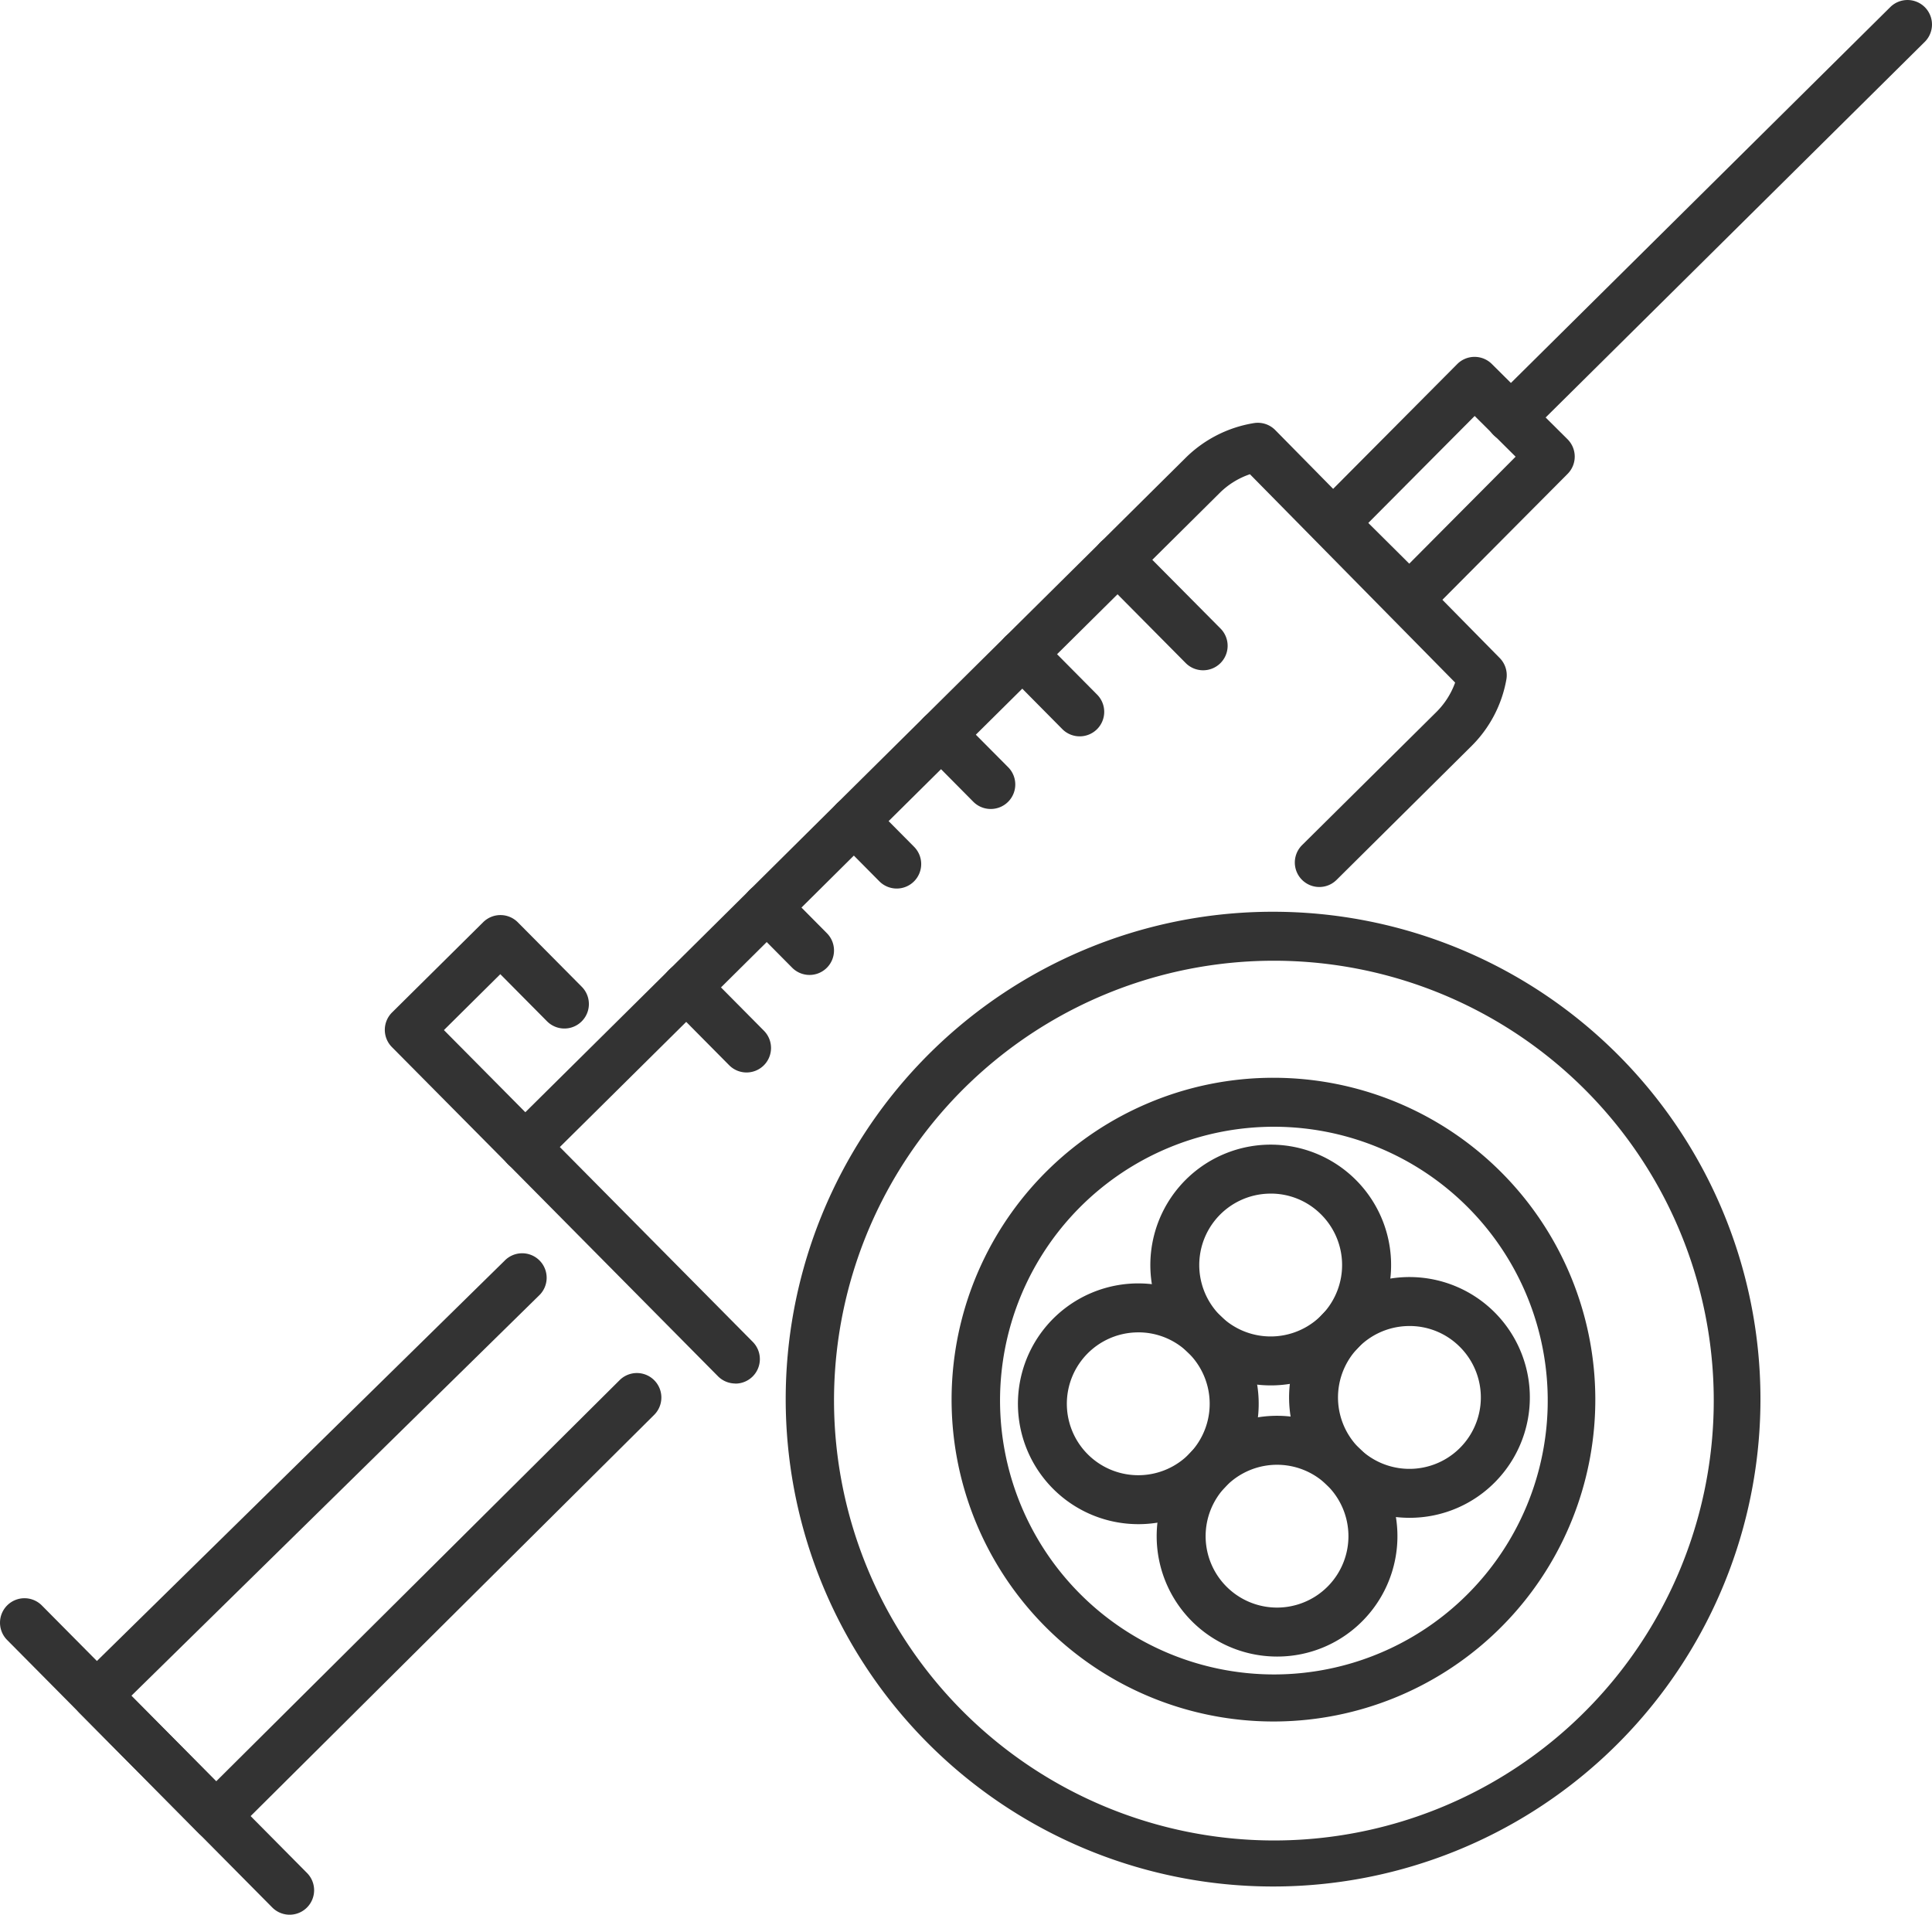
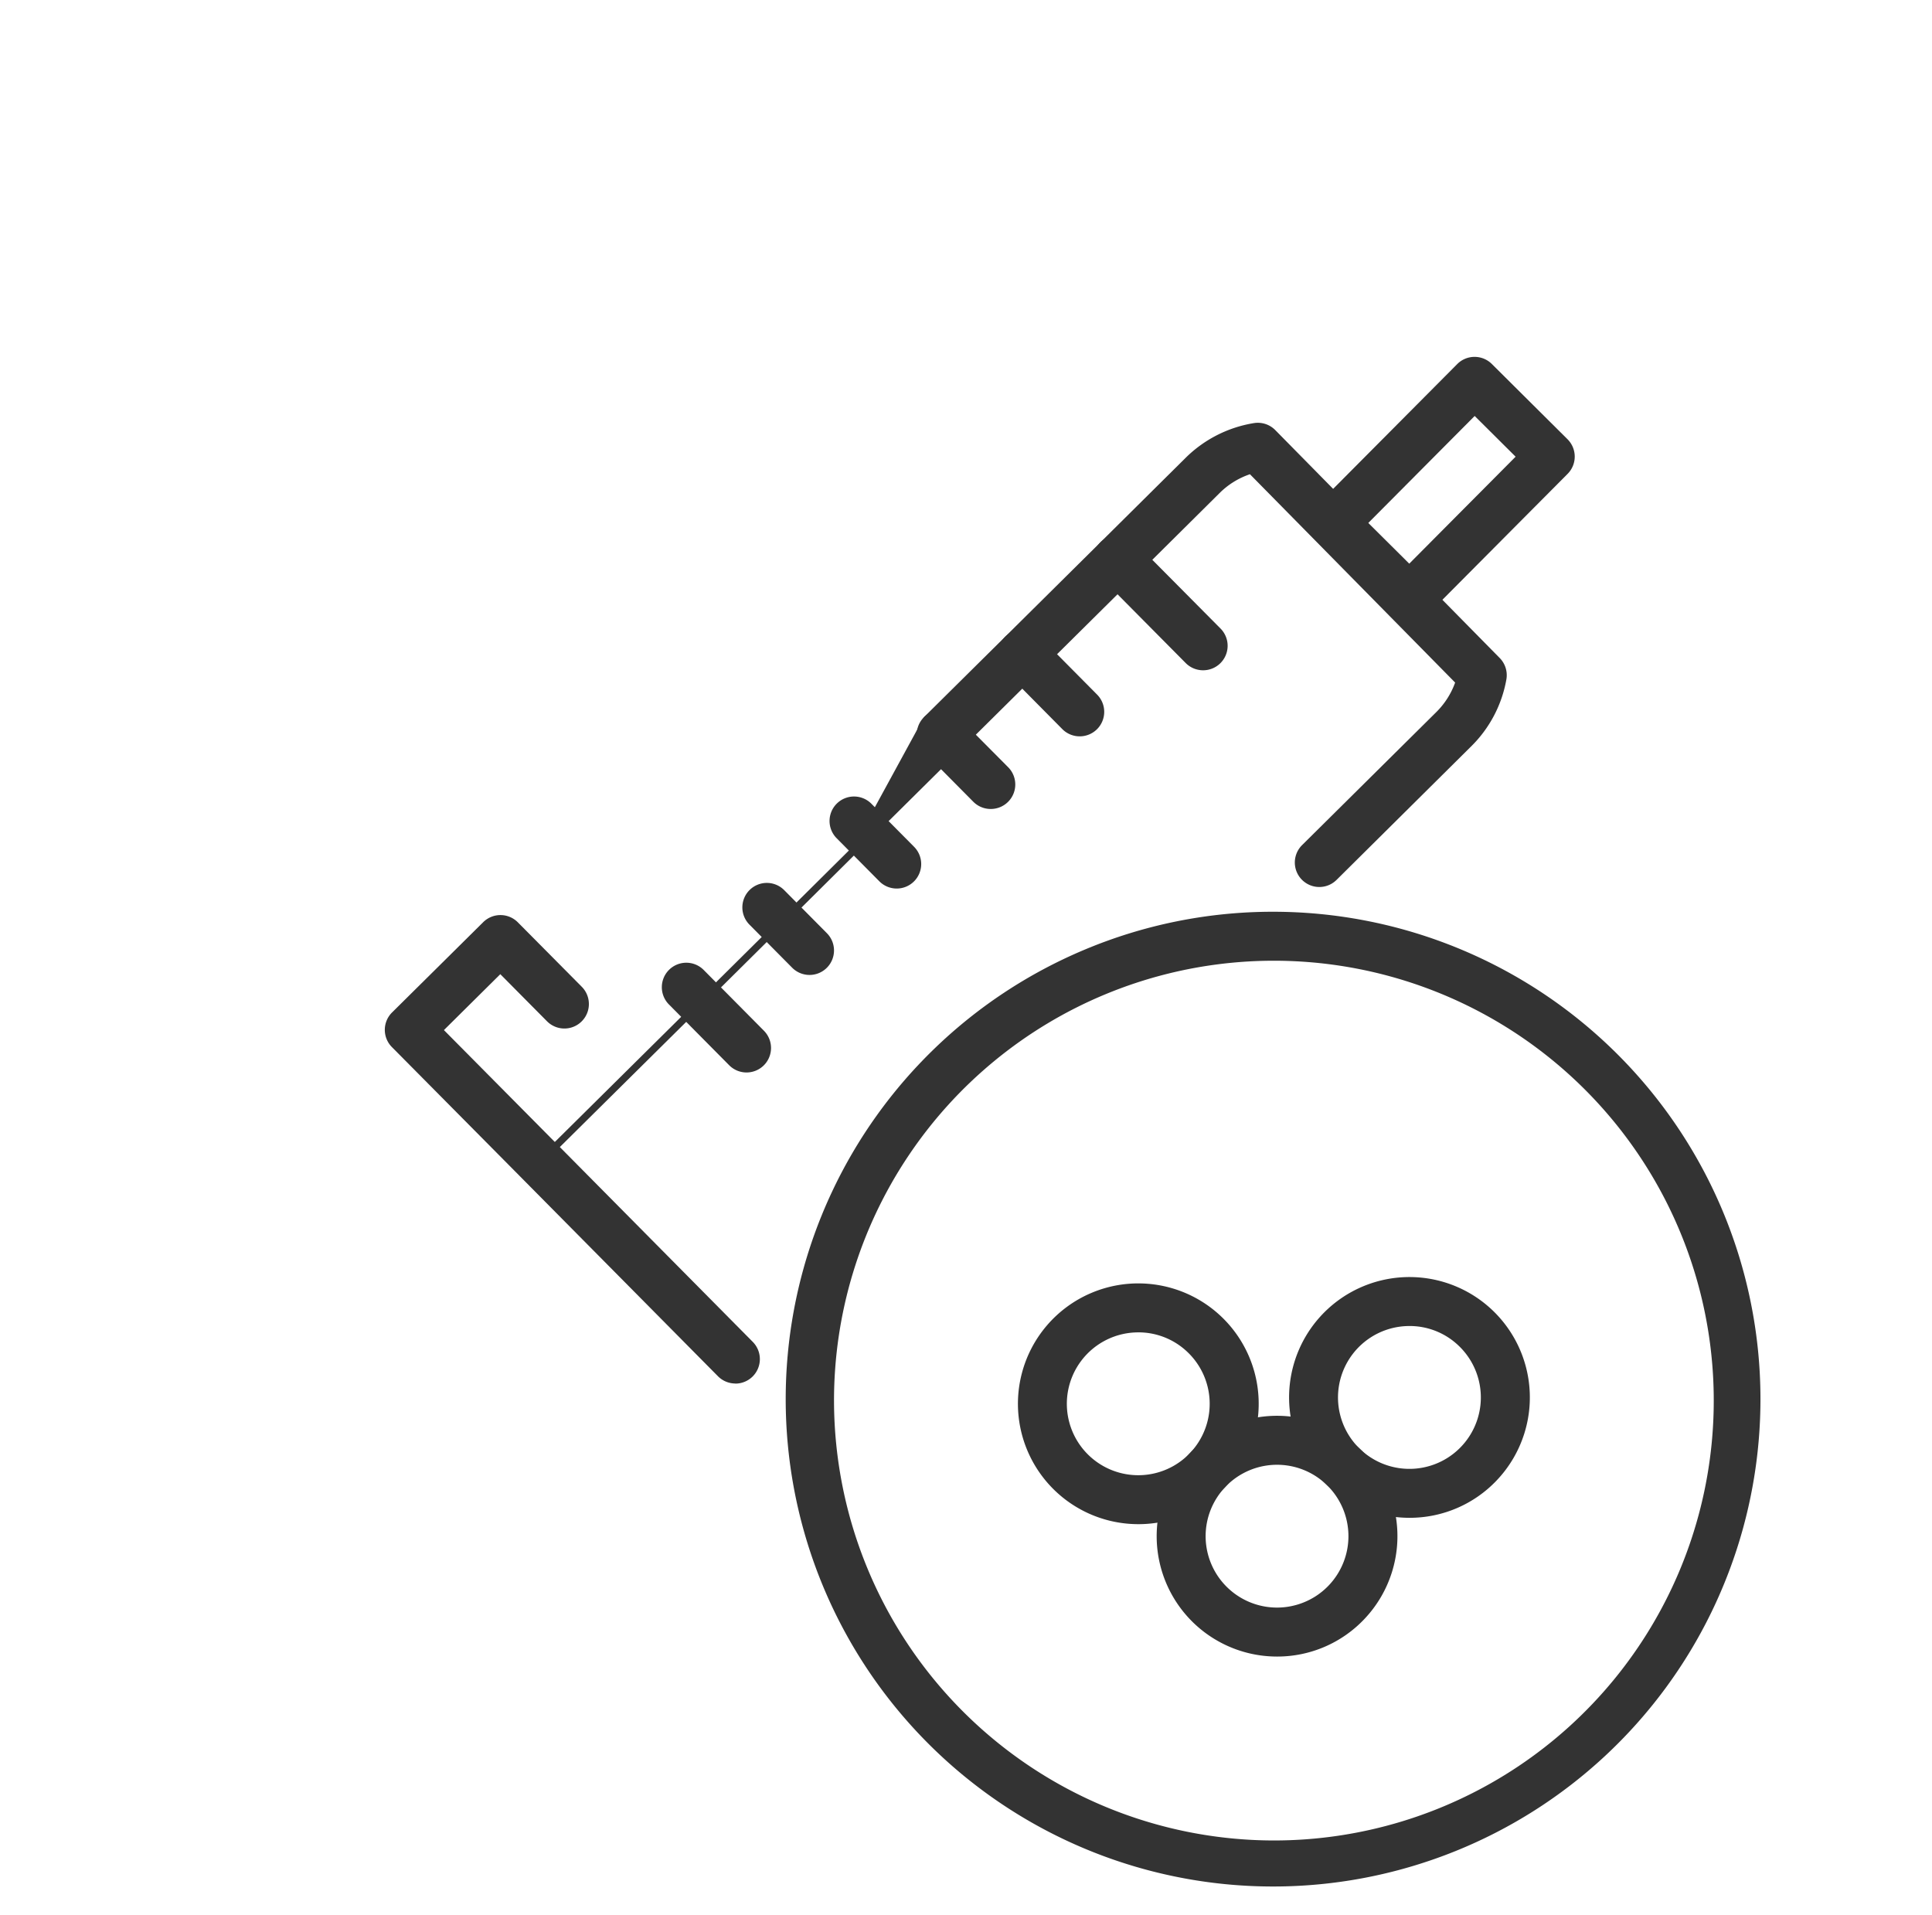
<svg xmlns="http://www.w3.org/2000/svg" width="118.348" height="117.289" viewBox="0 0 118.348 117.289">
  <defs>
    <clipPath id="a">
      <rect width="118.348" height="117.289" fill="none" stroke="#333" stroke-width="1" />
    </clipPath>
  </defs>
  <g clip-path="url(#a)">
-     <path d="M32.173,71.75a1.5,1.5,0,0,1-1.056-2.566l9.867-9.773,4.934-4.891,5.342-5.3L56.6,43.93,61.577,39l5.835-5.782L72.6,28.073a7.692,7.692,0,0,1,4.229-2.158,1.5,1.5,0,0,1,1.29.431L91.868,40.308a1.5,1.5,0,0,1,.41,1.3,7.617,7.617,0,0,1-2.168,4.121l0,0L81.873,53.9a1.5,1.5,0,1,1-2.112-2.131l8.23-8.157a4.848,4.848,0,0,0,1.146-1.8L76.567,29.05a4.816,4.816,0,0,0-1.86,1.154l-5.183,5.142L53.371,51.352l-5.341,5.3L43.1,61.542l-9.867,9.773A1.5,1.5,0,0,1,32.173,71.75Z" fill="#333" />
-     <path d="M0,25.58a1.5,1.5,0,0,1-1.066-.444,1.5,1.5,0,0,1,.01-2.121L23.25-1.066a1.5,1.5,0,0,1,2.121.01,1.5,1.5,0,0,1-.01,2.121L1.056,25.146A1.5,1.5,0,0,1,0,25.58Z" transform="translate(92.542 1.501)" fill="#333" />
+     <path d="M32.173,71.75l9.867-9.773,4.934-4.891,5.342-5.3L56.6,43.93,61.577,39l5.835-5.782L72.6,28.073a7.692,7.692,0,0,1,4.229-2.158,1.5,1.5,0,0,1,1.29.431L91.868,40.308a1.5,1.5,0,0,1,.41,1.3,7.617,7.617,0,0,1-2.168,4.121l0,0L81.873,53.9a1.5,1.5,0,1,1-2.112-2.131l8.23-8.157a4.848,4.848,0,0,0,1.146-1.8L76.567,29.05a4.816,4.816,0,0,0-1.86,1.154l-5.183,5.142L53.371,51.352l-5.341,5.3L43.1,61.542l-9.867,9.773A1.5,1.5,0,0,1,32.173,71.75Z" fill="#333" />
    <path d="M45.046,84.749a1.5,1.5,0,0,1-1.066-.445l-12.873-13-7.1-7.163a1.5,1.5,0,0,1,.01-2.122L29.6,56.489a1.5,1.5,0,0,1,2.121.009l3.917,3.949a1.5,1.5,0,0,1-2.13,2.113l-2.861-2.885L27.193,63.1l6.046,6.1,12.874,13a1.5,1.5,0,0,1-1.066,2.555Z" fill="#333" />
-     <path d="M13.235,112.742h-.005a1.5,1.5,0,0,1-1.06-.444l-7.313-7.379a1.5,1.5,0,0,1,.014-2.126L30.9,77.237A1.5,1.5,0,1,1,33,79.377l-24.952,24.5,5.195,5.241L37.974,84.526a1.5,1.5,0,0,1,2.115,2.127l-25.8,25.652A1.5,1.5,0,0,1,13.235,112.742Z" fill="#333" />
-     <path d="M16.242,17.887a1.5,1.5,0,0,1-1.065-.444L-1.065,1.056a1.5,1.5,0,0,1,.009-2.121,1.5,1.5,0,0,1,2.121.009L17.307,15.331a1.5,1.5,0,0,1-1.065,2.556Z" transform="translate(1.5 99.402)" fill="#333" />
    <path d="M5.23,6.776a1.5,1.5,0,0,1-1.065-.444l-5.23-5.276a1.5,1.5,0,0,1,.009-2.121,1.5,1.5,0,0,1,2.121.009L6.3,4.22A1.5,1.5,0,0,1,5.23,6.776Z" transform="translate(68.466 34.283)" fill="#333" />
    <path d="M3.03,4.558a1.5,1.5,0,0,1-1.066-.444l-3.03-3.058a1.5,1.5,0,0,1,.01-2.121,1.5,1.5,0,0,1,2.121.01L4.1,2A1.5,1.5,0,0,1,3.03,4.558Z" transform="translate(57.656 44.997)" fill="#333" />
    <path d="M2.615,4.138A1.5,1.5,0,0,1,1.55,3.694L-1.065,1.056a1.5,1.5,0,0,1,.009-2.121,1.5,1.5,0,0,1,2.121.009L3.68,1.582A1.5,1.5,0,0,1,2.615,4.138Z" transform="translate(52.315 50.291)" fill="#333" />
    <path d="M2.615,4.138A1.5,1.5,0,0,1,1.55,3.694L-1.065,1.056a1.5,1.5,0,0,1,.009-2.121,1.5,1.5,0,0,1,2.121.009L3.68,1.582A1.5,1.5,0,0,1,2.615,4.138Z" transform="translate(46.974 55.584)" fill="#333" />
    <path d="M3.509,5.041A1.5,1.5,0,0,1,2.444,4.6L-1.065,1.056a1.5,1.5,0,0,1,.01-2.121,1.5,1.5,0,0,1,2.121.01L4.574,2.485A1.5,1.5,0,0,1,3.509,5.041Z" transform="translate(62.632 40.065)" fill="#333" />
    <path d="M3.69,5.223a1.5,1.5,0,0,1-1.065-.444l-3.69-3.723a1.5,1.5,0,0,1,.009-2.121,1.5,1.5,0,0,1,2.121.009l3.69,3.723A1.5,1.5,0,0,1,3.69,5.223Z" transform="translate(42.041 60.473)" fill="#333" />
    <path d="M0-1.5H12.242a1.5,1.5,0,0,1,1.5,1.5V6.538a1.5,1.5,0,0,1-1.5,1.5H0a1.5,1.5,0,0,1-1.5-1.5V0A1.5,1.5,0,0,1,0-1.5Zm10.742,3H1.5V5.038h9.242Z" transform="matrix(0.705, -0.709, 0.709, 0.705, 81.697, 32.04)" fill="#333" />
    <path d="M78.033,55.851A29.855,29.855,0,1,1,66.377,58.2,29.76,29.76,0,0,1,78.033,55.851Zm0,56.89A26.945,26.945,0,1,0,51.089,85.8,26.976,26.976,0,0,0,78.033,112.741Z" fill="#333" />
-     <path d="M78.033,66.021a19.716,19.716,0,1,1-7.7,1.555A19.652,19.652,0,0,1,78.033,66.021Zm0,36.55A16.775,16.775,0,1,0,61.259,85.8,16.794,16.794,0,0,0,78.033,102.571Z" fill="#333" />
-     <path d="M77.839,84.865a7.374,7.374,0,1,1,5.336-2.283A7.341,7.341,0,0,1,77.839,84.865Zm0-11.748a4.375,4.375,0,1,0,3.019,1.21A4.335,4.335,0,0,0,77.84,73.116Z" fill="#333" />
    <path d="M86.338,92.976a7.374,7.374,0,1,1,5.336-2.283A7.341,7.341,0,0,1,86.338,92.976Zm0-11.748a4.375,4.375,0,1,0,3.019,1.21A4.335,4.335,0,0,0,86.339,81.227Z" fill="#333" />
    <path d="M69.728,93.365a7.374,7.374,0,1,1,5.336-2.283A7.341,7.341,0,0,1,69.728,93.365Zm0-11.748a4.375,4.375,0,1,0,3.019,1.21A4.335,4.335,0,0,0,69.729,81.616Z" fill="#333" />
    <path d="M78.227,101.475a7.374,7.374,0,1,1,5.336-2.283A7.341,7.341,0,0,1,78.227,101.475Zm0-11.748a4.374,4.374,0,1,0,3.164,7.394,4.374,4.374,0,0,0-3.164-7.394Z" fill="#333" />
  </g>
</svg>